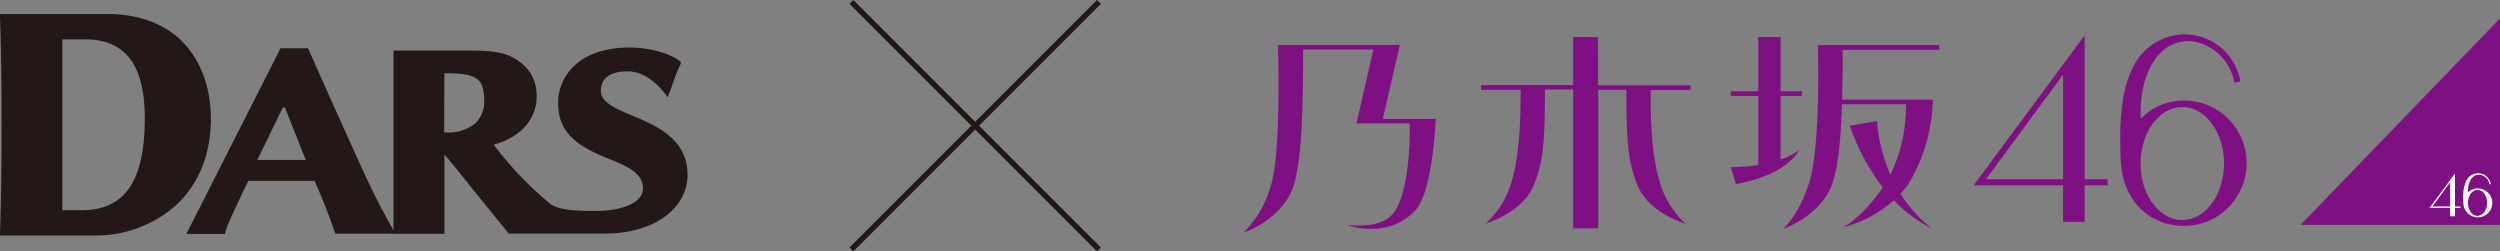
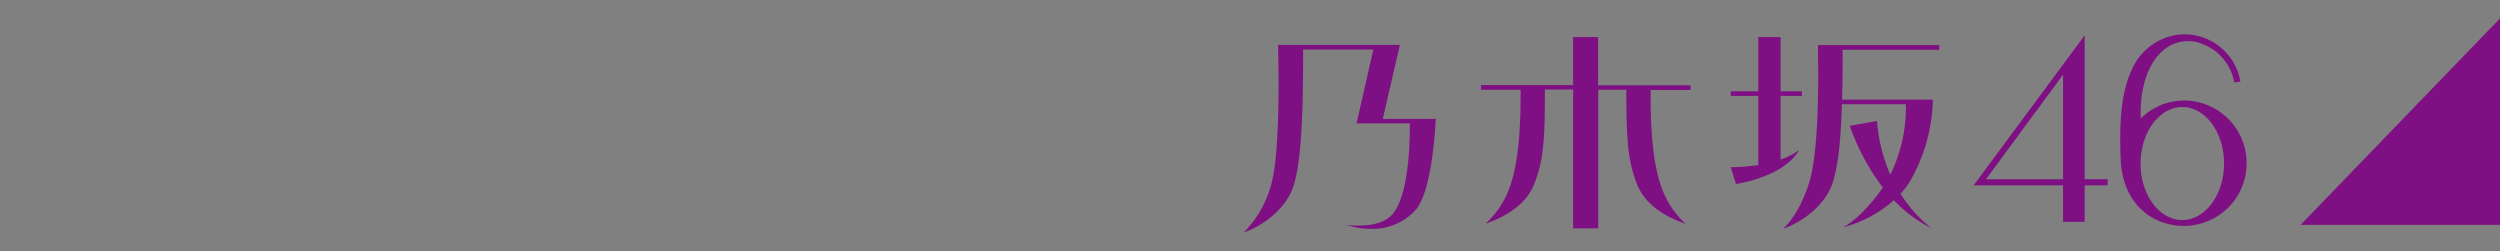
<svg xmlns="http://www.w3.org/2000/svg" width="454.51" height="45.71">
  <rect width="100%" height="100%" fill="#808080" stroke="none" />
  <defs>
    <style>.cls-1{fill:#231815}.cls-3{fill:#7f1083}</style>
  </defs>
  <g id="レイヤー_2" data-name="レイヤー 2">
    <g id="文字">
-       <path class="cls-1" d="M20.45 2.56H0v.67c0 .07.29 7.1.29 18.91 0 13.57-.29 19.93-.29 20v.67h16.88a22 22 0 0015.25-5.62c4.06-3.84 6.21-9.24 6.21-15.62 0-8.87-4.7-18.51-17.89-19.01zm-9.12 4.6h4.22c7.25 0 10.77 4.69 10.77 14.35 0 11.4-3.63 16.7-11.41 16.7h-3.58zm103.91 13.98c-3.21-1.34-6-2.51-6-4.59 0-2.37 1.69-3.61 5-3.57 4.22.06 7.13 4.71 7.13 4.71l.54-1.36c.5-1.43 1-2.94 1.68-4.38l.26-.58-.49-.4c-1.41-1.13-5-2.33-8.91-2.33-4.4 0-8 1.22-10.27 3.54a9.26 9.26 0 00-2.71 6.71c0 6.21 5.28 8.37 9.51 10.1 3.38 1.38 5.91 2.58 5.91 5.29s-4.09 4-8.13 4.06c-1.67 0-7.15.19-8.88-1.41a63.16 63.16 0 01-10.12-10.62c4.83-1.33 7.81-4.6 7.81-8.79 0-3.36-1.6-5.76-4.87-7.33-2.14-1-5.54-1-8-1H71.54v33.32h9.26v-14.4c.91 1 2.38 2.82 3.73 4.51l2.34 2.92 5.63 6.92h17.62C118.74 42.43 125 38 125 31.76s-5.24-8.76-9.76-10.62zm-34.45-7.82c3.53 0 6.49.17 7 2.8a9.75 9.75 0 01.24 2.14 5.44 5.44 0 01-1.63 4.18 7.79 7.79 0 01-5.65 1.61z" />
-       <path class="cls-1" d="M56 8.78h-5L33.88 42.53h7l.18-.65c.5-1.65 3-6.77 4.08-9H57.2c1.37 3.12 2.54 6 3.55 9l.21.6h10.93s-1.73-2.9-4-7.45C65.33 29.83 56 8.78 56 8.78zm-.4 20.3h-8.82l4.64-9.53h.38z" />
-       <path d="M154.79.35l45 45m0-45l-45 45" fill="none" stroke="#231815" stroke-miterlimit="10" />
      <path class="cls-3" d="M379 32.58V6.43L358.81 33.7h16.26v6.64H379V33.7h4.18v-1.12zm-17.93 0l14-19v19zm35.98-14.3a11.07 11.07 0 00-7.84 3.26c-.38-8.18 3.35-14.76 9.6-14A9.2 9.2 0 01406.2 15l1.11-.18a10.32 10.32 0 00-10.43-8.58 10.6 10.6 0 00-9.15 6.09c-1.68 3.43-2.56 8-2.17 16.81.34 7.64 5.49 11.93 11.49 11.93a11.4 11.4 0 000-22.8zm-.3 21.72c-4.06 0-7.39-4.3-7.58-9.79v-.48c0-5.67 3.41-10.27 7.59-10.27s7.58 4.6 7.58 10.27S400.93 40 396.75 40zM290.54 6.74H286v8.73h-16.75v.86h7.2V17c0 3.91-.12 11.2-1.64 16a16.31 16.31 0 01-4.76 7.68c3.39-1.17 7.28-3.3 8.82-7.09 1.68-4.14 2-7.78 2-16.63v-.68H286v25.23h4.57V16.33h5.11V17c0 8.85.33 12.49 2 16.63 1.53 3.79 5.43 5.92 8.81 7.09a16.38 16.38 0 01-4.75-7.68c-1.53-4.84-1.68-12.13-1.64-16v-.68h7.25v-.86h-16.8zM254.5 8.17h-22.16S233 27.72 231 33.91a19.27 19.27 0 01-4.91 8.37c3.39-1.17 7.29-4 8.82-7.79 1.75-4.31 2-14.48 2-24.81V9h12.77l-3.06 13.44h9.69v.69c0 3-.22 12.09-3 15.64-1.17 1.47-3.31 2.23-6.26 2.23-.76 0-1.52 0-2.22-.12a12.93 12.93 0 004.3.72 10.54 10.54 0 008.39-3.6c2.67-3.36 3.37-13.48 3.51-16.38h-9.63zm72.55 19.12a11.76 11.76 0 01-3.33 1.71V17.44h3.87v-.85h-3.87V6.74h-4.06v9.85h-5v.85h5V30a32.63 32.63 0 01-5 .39l.94 3.07c9.63-1.73 11.45-6.17 11.45-6.17z" />
      <path class="cls-3" d="M335 9.74v-.69h17.56v-.86h-22.04v1.54c.08 4 .22 17.69-1.61 23.48-1.18 3.76-3 6.85-4.76 8.39 3.39-1.17 7.29-4 8.83-7.8 1-2.57 1.63-7.07 1.87-14.17v-.67h11.65v.69a27.83 27.83 0 01-2.83 12.11 30.68 30.68 0 01-2.43-9.76l-4.94.87a40.29 40.29 0 006 11.21c-1.92 2.83-4.73 5.91-7.22 7.25a22.54 22.54 0 009.23-4.93 25 25 0 006.89 5.13 24.49 24.49 0 01-5.68-6.31 14 14 0 001.7-2.21 31 31 0 004.18-14.9h-16.49v-.7c.09-2.41.09-5.04.09-7.67zm119.51-6.4l-36.25 37.54h36.25V3.34z" />
-       <path d="M446.33 37.54v-6l-4.63 6.26h3.74v1.52h.89V37.8h1v-.26zm-4.12 0l3.23-4.37v4.37zm8.28-3.29a2.57 2.57 0 00-1.8.75c-.09-1.88.77-3.4 2.21-3.22a2.13 2.13 0 011.7 1.72h.25a2.38 2.38 0 00-2.4-2 2.45 2.45 0 00-2.1 1.4 7.74 7.74 0 00-.5 3.87 2.63 2.63 0 002.64 2.74 2.62 2.62 0 000-5.24zm-.07 5c-.93 0-1.7-1-1.74-2.25v-.11c0-1.3.78-2.36 1.74-2.36s1.75 1.06 1.75 2.36-.79 2.34-1.75 2.34z" fill="#fff" />
    </g>
  </g>
</svg>